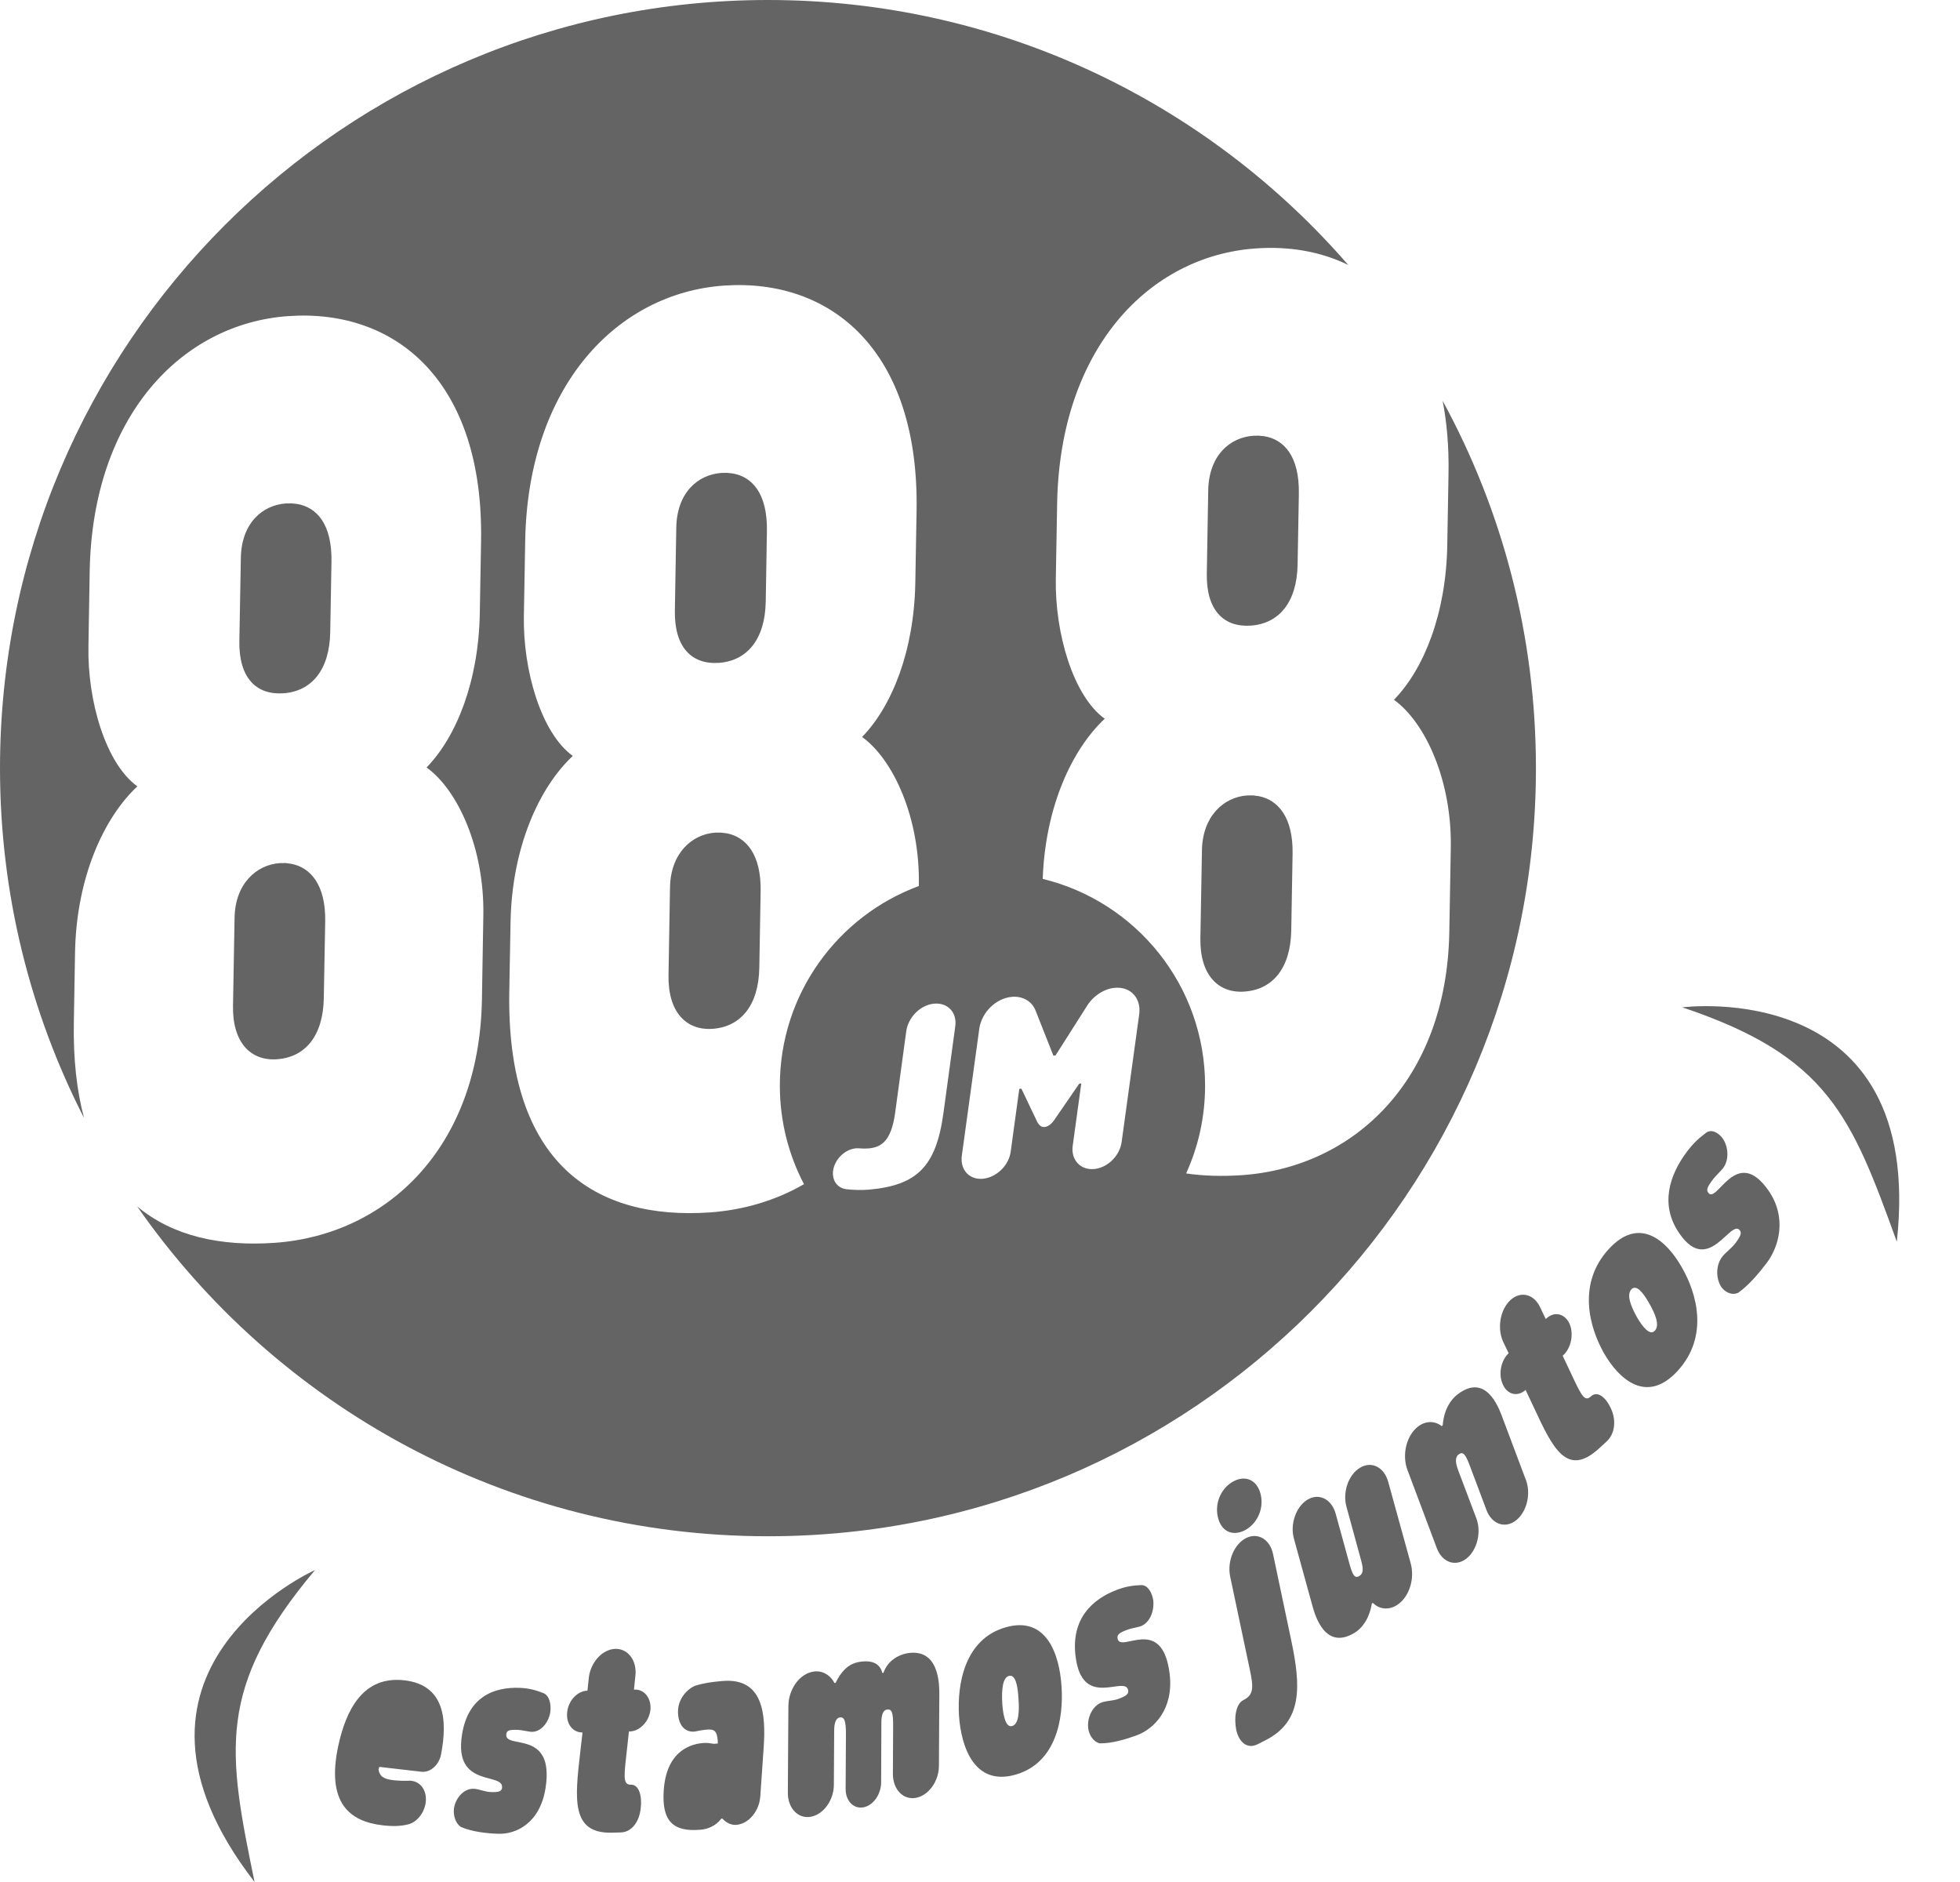
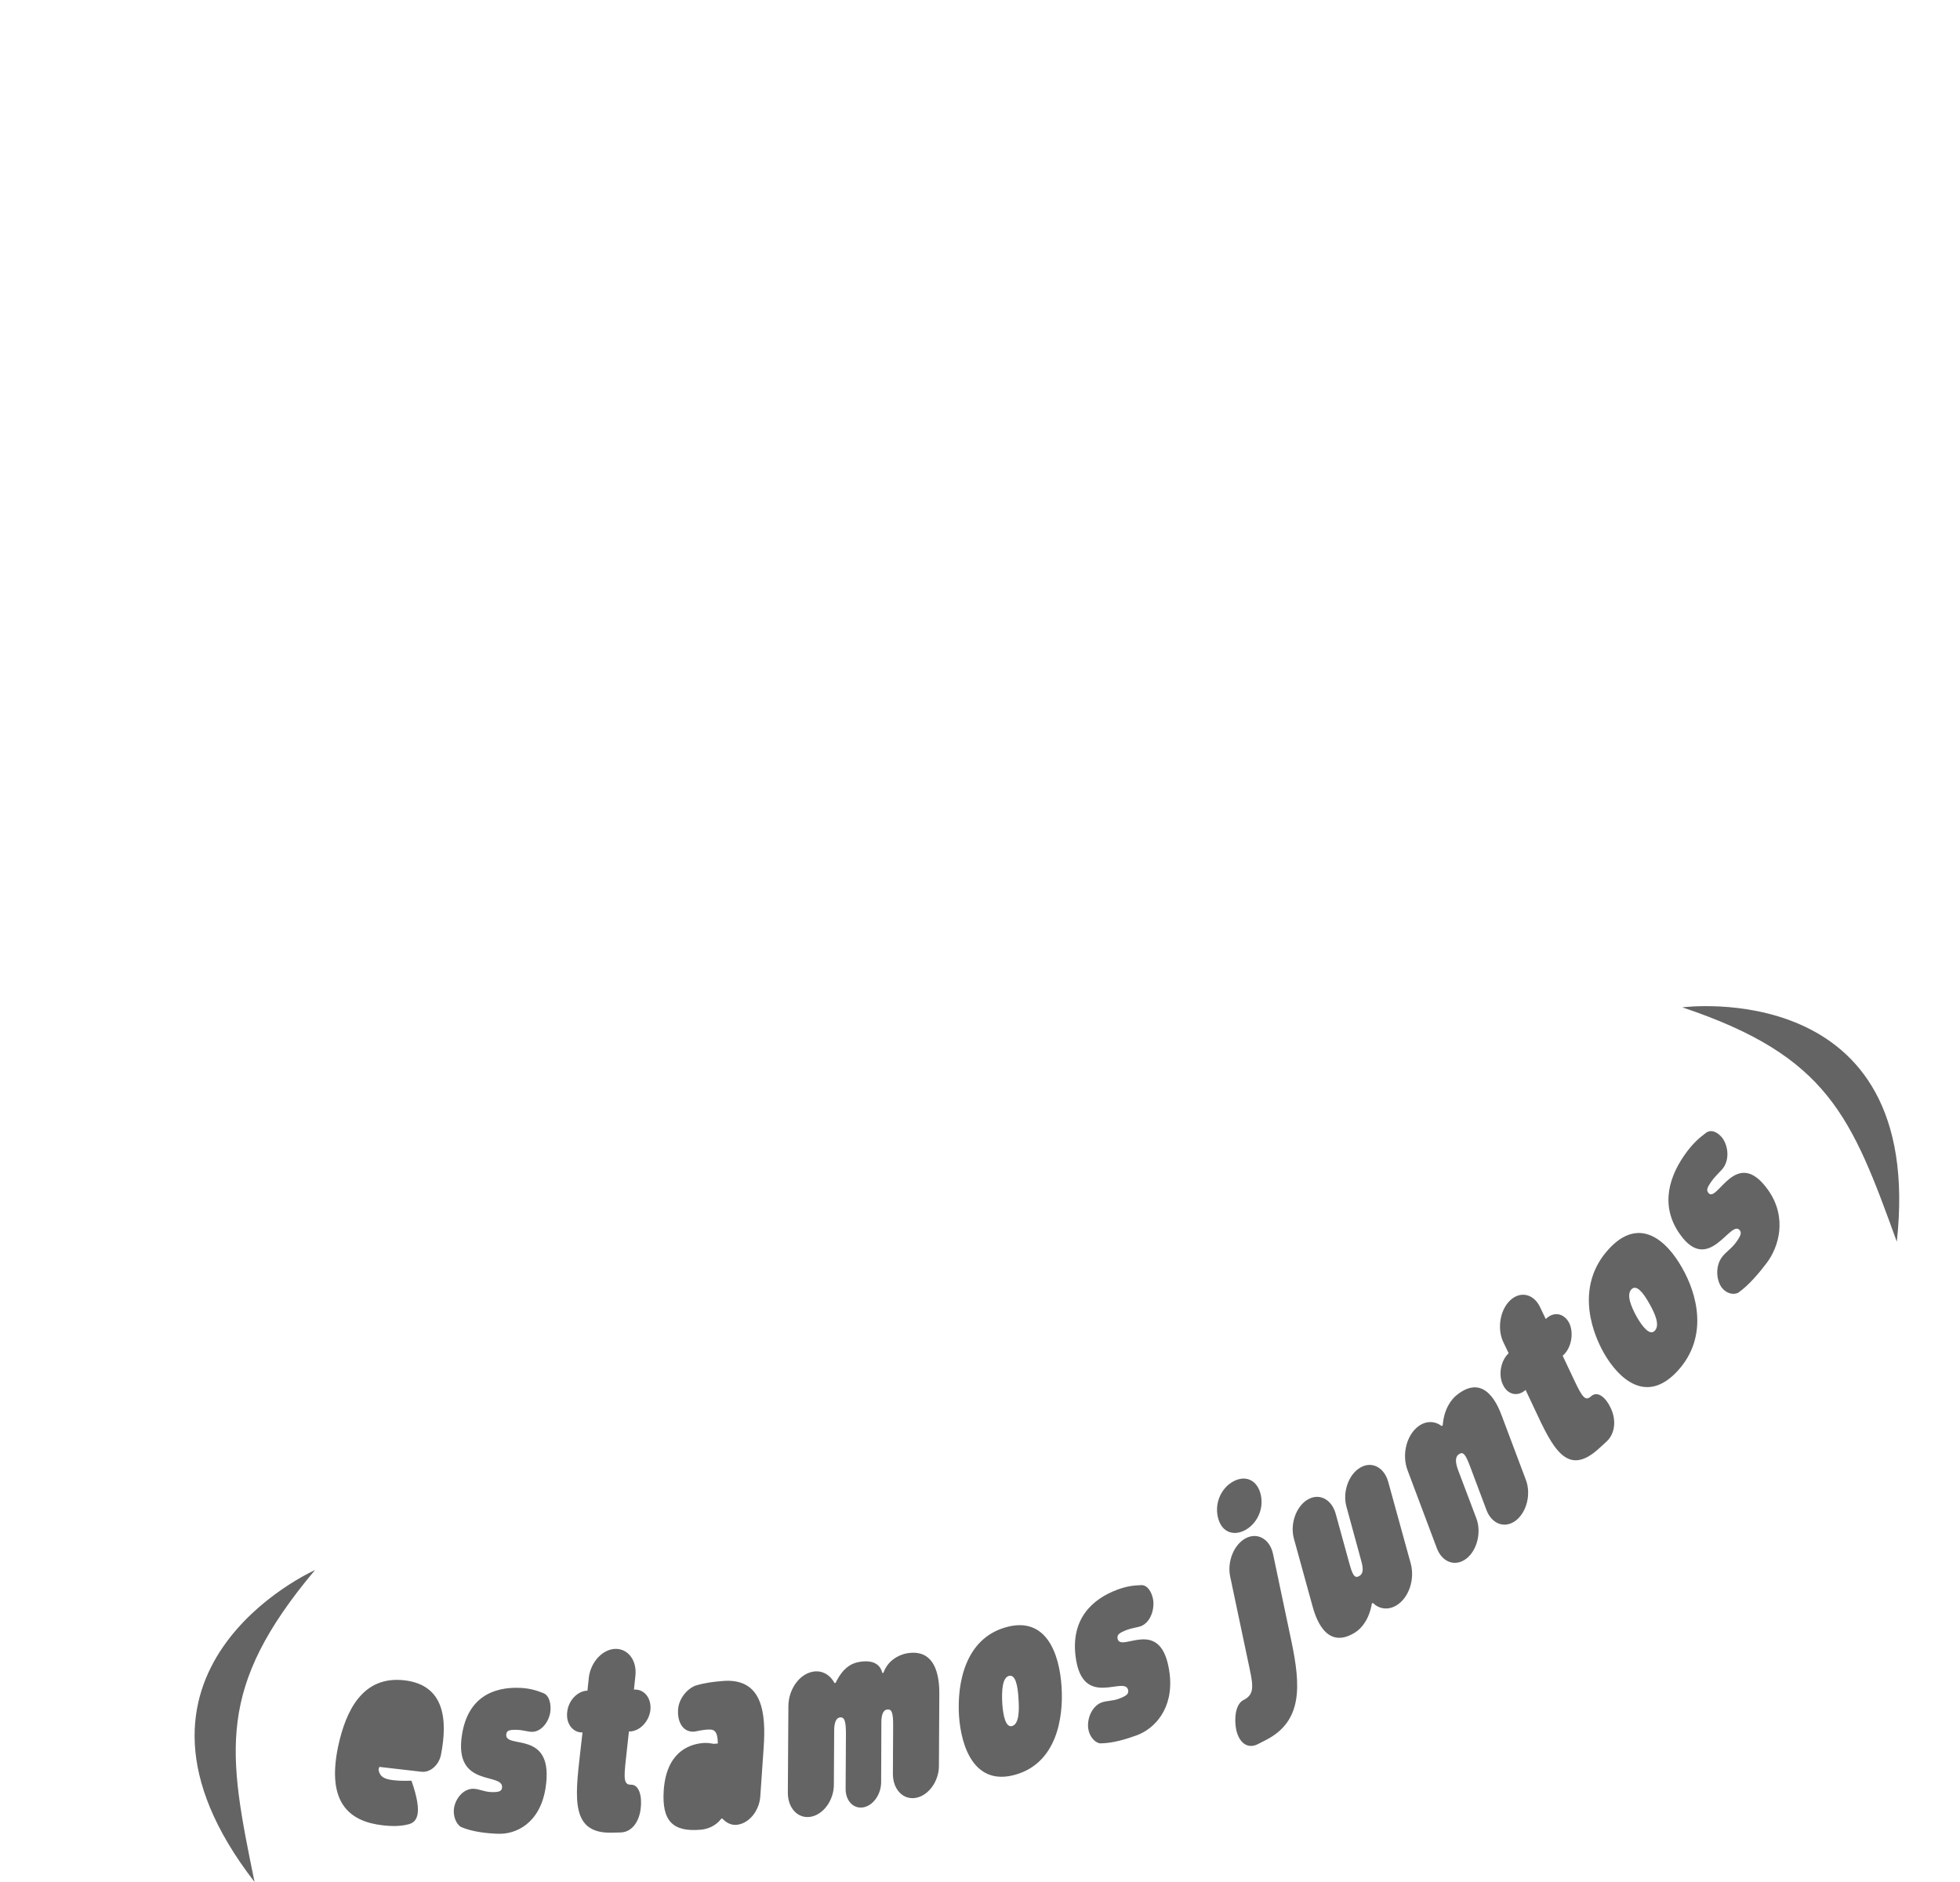
<svg xmlns="http://www.w3.org/2000/svg" width="25px" height="24px" viewBox="0 0 25 24" version="1.1">
  <title>14</title>
  <g id="14" stroke="none" fill="none" fill-rule="evenodd" stroke-width="1">
    <g fill="#636463" id="Combined-Shape">
-       <path d="M9.796,0 C12.751,0 15.401,1.309 17.197,3.379 C16.846,3.207 16.444,3.138 16.018,3.168 C14.655,3.263 13.518,4.448 13.484,6.421 L13.467,7.383 C13.455,8.073 13.687,8.874 14.091,9.166 C13.676,9.553 13.333,10.283 13.3,11.208 C14.489,11.496 15.371,12.567 15.371,13.844 C15.371,14.243 15.285,14.622 15.129,14.964 C15.354,14.997 15.593,15.003 15.842,14.986 C17.267,14.886 18.453,13.778 18.486,11.886 L18.505,10.811 C18.52,9.961 18.185,9.216 17.78,8.924 C18.166,8.528 18.445,7.82 18.46,6.954 L18.476,6.04 C18.482,5.699 18.455,5.39 18.401,5.111 C19.16,6.503 19.591,8.099 19.591,9.796 C19.591,15.206 15.206,19.591 9.796,19.591 C6.463,19.591 3.519,17.927 1.75,15.385 C2.204,15.765 2.817,15.897 3.503,15.849 C4.927,15.749 6.114,14.641 6.147,12.749 L6.165,11.674 C6.18,10.824 5.845,10.079 5.441,9.787 C5.826,9.391 6.105,8.683 6.12,7.817 L6.136,6.903 C6.172,4.866 5.052,3.935 3.678,4.031 C2.315,4.126 1.179,5.311 1.144,7.284 L1.128,8.246 C1.115,8.936 1.347,9.736 1.752,10.028 C1.325,10.427 0.974,11.188 0.957,12.15 L0.942,13.033 C0.933,13.507 0.98,13.913 1.072,14.257 C0.387,12.918 0,11.402 0,9.796 C0,4.386 4.386,0 9.796,0 Z M9.379,3.636 L9.233,3.642 C7.87,3.738 6.734,4.923 6.699,6.895 L6.682,7.858 C6.67,8.547 6.902,9.348 7.306,9.64 C6.88,10.038 6.529,10.8 6.512,11.762 L6.496,12.644 C6.458,14.841 7.592,15.563 9.058,15.461 C9.487,15.43 9.895,15.309 10.255,15.101 C10.058,14.725 9.947,14.298 9.947,13.844 C9.947,12.676 10.685,11.681 11.72,11.299 L11.72,11.286 C11.735,10.436 11.4,9.69 10.996,9.398 C11.381,9.003 11.66,8.294 11.675,7.428 L11.691,6.514 C11.726,4.477 10.607,3.547 9.233,3.642 Z M11.916,12.799 C11.742,12.814 11.587,12.969 11.56,13.146 L11.417,14.196 C11.367,14.551 11.242,14.63 11.08,14.645 C11.042,14.648 11,14.648 10.959,14.644 L10.921,14.643 C10.777,14.656 10.649,14.781 10.626,14.928 C10.611,15.055 10.679,15.148 10.792,15.165 C10.883,15.176 10.993,15.178 11.08,15.171 C11.696,15.117 11.939,14.878 12.033,14.199 L12.184,13.092 C12.211,12.914 12.09,12.784 11.916,12.799 Z M14.219,12.597 C14.08,12.61 13.943,12.702 13.868,12.823 L13.463,13.46 L13.436,13.462 L13.206,12.88 C13.16,12.77 13.047,12.7 12.907,12.712 C12.703,12.73 12.521,12.91 12.491,13.118 L12.268,14.739 C12.245,14.916 12.362,15.047 12.536,15.032 C12.71,15.016 12.869,14.862 12.892,14.684 L13.001,13.886 L13.028,13.883 L13.232,14.311 C13.251,14.34 13.274,14.376 13.323,14.372 C13.376,14.367 13.414,14.326 13.44,14.293 L13.766,13.819 L13.792,13.816 L13.682,14.615 C13.66,14.792 13.781,14.923 13.955,14.908 C14.129,14.892 14.284,14.738 14.307,14.56 L14.53,12.94 C14.56,12.731 14.424,12.579 14.219,12.597 Z M3.643,11.006 L3.717,11.016 C3.96,11.063 4.156,11.283 4.148,11.751 L4.13,12.729 C4.122,13.211 3.892,13.483 3.533,13.508 C3.195,13.532 2.964,13.292 2.972,12.826 L2.992,11.704 C2.999,11.271 3.27,11.028 3.567,11.007 L3.643,11.006 Z M9.198,10.618 L9.272,10.627 C9.515,10.675 9.71,10.895 9.702,11.363 L9.685,12.341 C9.677,12.822 9.447,13.095 9.088,13.12 C8.75,13.143 8.519,12.903 8.527,12.438 L8.546,11.315 C8.554,10.882 8.824,10.639 9.122,10.618 L9.198,10.618 Z M15.982,10.143 L16.057,10.153 C16.3,10.201 16.495,10.42 16.487,10.888 L16.47,11.867 C16.461,12.348 16.232,12.62 15.873,12.645 C15.535,12.669 15.303,12.429 15.311,11.964 L15.331,10.841 C15.339,10.408 15.609,10.165 15.906,10.144 L15.982,10.143 Z M3.717,6.419 L3.786,6.426 C4.035,6.466 4.236,6.676 4.228,7.164 L4.212,8.062 C4.204,8.543 3.974,8.816 3.615,8.841 C3.266,8.865 3.045,8.641 3.053,8.175 L3.072,7.117 C3.079,6.668 3.35,6.441 3.647,6.42 L3.717,6.419 Z M9.272,6.03 L9.341,6.037 C9.589,6.077 9.791,6.287 9.782,6.776 L9.767,7.674 C9.758,8.155 9.528,8.427 9.17,8.453 C8.821,8.477 8.6,8.252 8.608,7.787 L8.626,6.728 C8.634,6.279 8.904,6.052 9.202,6.031 L9.272,6.03 Z M16.057,5.556 L16.126,5.563 C16.374,5.603 16.576,5.813 16.567,6.301 L16.551,7.199 C16.543,7.681 16.313,7.953 15.954,7.978 C15.606,8.002 15.384,7.778 15.393,7.313 L15.411,6.254 C15.419,5.805 15.689,5.578 15.986,5.557 L16.057,5.556 Z" fill-rule="nonzero" />
-       <path d="M6.627,21.524 C6.753,21.529 6.839,21.555 6.933,21.592 C7.009,21.624 7.032,21.736 7.019,21.835 C6.995,21.975 6.894,22.09 6.777,22.085 C6.746,22.084 6.655,22.062 6.609,22.06 C6.491,22.056 6.466,22.069 6.458,22.113 C6.428,22.319 7.079,22.037 6.958,22.806 C6.885,23.254 6.58,23.394 6.352,23.385 C6.216,23.38 6.025,23.362 5.877,23.297 C5.814,23.254 5.777,23.156 5.791,23.057 C5.815,22.917 5.924,22.807 6.041,22.811 C6.112,22.814 6.179,22.85 6.262,22.853 C6.37,22.857 6.395,22.84 6.403,22.803 C6.436,22.59 5.782,22.816 5.893,22.121 C5.968,21.643 6.294,21.512 6.627,21.524 Z M7.85,21.027 C8.014,21.024 8.128,21.18 8.104,21.376 L8.086,21.547 L8.098,21.546 C8.222,21.544 8.311,21.66 8.296,21.808 C8.278,21.956 8.158,22.077 8.035,22.08 L8.022,22.08 L7.983,22.436 C7.956,22.68 7.956,22.761 8.048,22.759 C8.156,22.757 8.191,22.915 8.172,23.063 C8.154,23.23 8.059,23.365 7.917,23.368 L7.8,23.371 C7.284,23.382 7.333,22.941 7.399,22.364 L7.43,22.093 C7.306,22.096 7.216,21.98 7.235,21.831 C7.25,21.683 7.37,21.562 7.493,21.56 L7.511,21.389 C7.536,21.193 7.687,21.031 7.85,21.027 Z M9.214,21.437 C9.731,21.392 9.772,21.851 9.74,22.294 L9.698,22.904 C9.686,23.094 9.551,23.258 9.394,23.271 C9.323,23.277 9.26,23.242 9.214,23.191 L9.201,23.192 C9.129,23.287 9.025,23.326 8.939,23.333 C8.588,23.364 8.439,23.229 8.466,22.83 C8.499,22.358 8.773,22.245 8.964,22.228 C9.01,22.224 9.047,22.228 9.103,22.238 L9.156,22.234 C9.153,22.045 9.094,22.05 8.993,22.059 C8.962,22.062 8.922,22.069 8.858,22.082 C8.71,22.095 8.638,21.957 8.649,21.801 C8.658,21.663 8.761,21.539 8.87,21.496 C8.989,21.46 9.087,21.448 9.214,21.437 Z M5.041,21.423 L5.158,21.428 C5.673,21.487 5.712,21.934 5.624,22.381 C5.596,22.512 5.485,22.607 5.375,22.594 L4.838,22.532 L4.828,22.568 C4.845,22.66 4.904,22.689 5.02,22.702 C5.082,22.709 5.159,22.711 5.209,22.709 C5.221,22.707 5.234,22.708 5.249,22.71 C5.381,22.725 5.458,22.86 5.425,23.016 C5.398,23.136 5.315,23.23 5.222,23.261 C5.117,23.29 5.009,23.292 4.88,23.277 C4.454,23.228 4.163,22.986 4.313,22.271 C4.412,21.811 4.627,21.367 5.158,21.428 Z M11.566,21.084 C11.982,21.01 11.982,21.483 11.981,21.614 L11.976,22.517 C11.977,22.714 11.844,22.898 11.682,22.927 C11.52,22.956 11.389,22.82 11.389,22.622 L11.392,22.014 C11.394,21.835 11.373,21.79 11.312,21.801 C11.269,21.809 11.244,21.858 11.242,21.955 L11.239,22.731 C11.237,22.884 11.138,23.025 11.012,23.048 C10.887,23.07 10.785,22.966 10.786,22.812 L10.79,22.122 C10.791,21.943 10.77,21.891 10.709,21.902 C10.666,21.91 10.641,21.966 10.64,22.063 L10.636,22.757 C10.637,22.955 10.504,23.139 10.342,23.168 C10.18,23.197 10.049,23.06 10.049,22.863 L10.056,21.758 C10.057,21.545 10.194,21.349 10.369,21.318 C10.485,21.297 10.588,21.357 10.644,21.463 L10.659,21.46 C10.742,21.285 10.847,21.214 10.951,21.195 C11.144,21.16 11.229,21.231 11.254,21.334 L11.269,21.332 C11.323,21.173 11.468,21.102 11.566,21.084 Z M12.828,20.752 C13.349,20.603 13.514,21.097 13.54,21.506 C13.568,21.911 13.474,22.483 12.953,22.631 C12.432,22.78 12.26,22.284 12.232,21.879 C12.207,21.47 12.307,20.9 12.828,20.752 Z M15.894,19.614 C16.045,19.538 16.201,19.631 16.239,19.823 L16.472,20.929 C16.59,21.492 16.62,21.951 16.142,22.192 L16.042,22.243 C15.91,22.309 15.803,22.22 15.768,22.058 C15.739,21.913 15.76,21.731 15.86,21.68 C15.989,21.615 15.992,21.526 15.941,21.289 L15.69,20.1 C15.652,19.908 15.742,19.691 15.894,19.614 Z M14.561,20.214 C14.642,20.215 14.695,20.311 14.71,20.409 C14.725,20.55 14.662,20.697 14.549,20.739 C14.52,20.75 14.427,20.765 14.382,20.782 C14.27,20.824 14.25,20.847 14.254,20.891 C14.282,21.097 14.822,20.575 14.919,21.344 C14.973,21.794 14.722,22.046 14.503,22.128 C14.373,22.176 14.186,22.234 14.027,22.232 C13.956,22.216 13.894,22.139 13.88,22.04 C13.864,21.9 13.938,21.753 14.05,21.711 C14.118,21.686 14.191,21.693 14.271,21.663 C14.375,21.625 14.394,21.598 14.391,21.561 C14.364,21.347 13.805,21.818 13.719,21.122 C13.659,20.643 13.933,20.391 14.252,20.272 C14.374,20.227 14.462,20.217 14.561,20.214 Z M12.901,21.372 L12.868,21.372 C12.786,21.396 12.775,21.554 12.784,21.722 C12.795,21.885 12.829,22.034 12.91,22.011 C12.995,21.987 13.003,21.826 12.991,21.663 C12.982,21.495 12.952,21.348 12.868,21.372 Z M17.346,18.718 C17.492,18.628 17.653,18.708 17.706,18.894 L17.994,19.938 C18.049,20.139 17.971,20.376 17.813,20.472 C17.708,20.536 17.59,20.521 17.512,20.441 L17.498,20.449 C17.465,20.646 17.372,20.765 17.278,20.822 C16.902,21.051 16.774,20.601 16.74,20.478 L16.505,19.625 C16.452,19.439 16.529,19.215 16.676,19.125 C16.822,19.036 16.983,19.115 17.036,19.301 L17.206,19.919 C17.252,20.089 17.278,20.135 17.341,20.096 C17.391,20.065 17.389,20.001 17.364,19.909 L17.175,19.217 C17.122,19.031 17.199,18.807 17.346,18.718 Z M18.591,17.782 C18.947,17.508 19.11,17.936 19.155,18.054 L19.463,18.873 C19.531,19.051 19.474,19.283 19.335,19.39 C19.197,19.496 19.03,19.438 18.961,19.259 L18.754,18.708 C18.693,18.545 18.663,18.503 18.603,18.549 C18.556,18.585 18.566,18.66 18.599,18.749 L18.83,19.36 C18.899,19.538 18.841,19.77 18.703,19.877 C18.564,19.983 18.397,19.925 18.328,19.746 L17.952,18.745 C17.88,18.552 17.938,18.307 18.087,18.192 C18.186,18.116 18.302,18.118 18.389,18.186 L18.402,18.176 C18.418,17.976 18.502,17.85 18.591,17.782 Z M15.74,18.887 C15.891,18.81 16.04,18.875 16.082,19.065 C16.123,19.255 16.025,19.44 15.874,19.517 C15.722,19.593 15.574,19.532 15.533,19.342 C15.491,19.152 15.588,18.963 15.74,18.887 Z M19.265,16.58 C19.396,16.459 19.567,16.501 19.646,16.674 L19.716,16.821 L19.726,16.812 C19.825,16.721 19.956,16.749 20.018,16.877 C20.077,17.007 20.04,17.189 19.942,17.28 L19.932,17.289 L20.078,17.598 C20.179,17.811 20.22,17.875 20.293,17.807 C20.38,17.728 20.487,17.828 20.546,17.958 C20.615,18.103 20.605,18.278 20.492,18.383 L20.398,18.469 C19.987,18.848 19.805,18.465 19.57,17.96 L19.459,17.725 C19.36,17.815 19.229,17.788 19.17,17.658 C19.108,17.53 19.144,17.348 19.243,17.257 L19.172,17.109 C19.094,16.937 19.135,16.7 19.265,16.58 Z M20.516,15.933 C20.912,15.497 21.261,15.825 21.452,16.162 C21.644,16.494 21.798,17.042 21.402,17.478 C21.006,17.915 20.65,17.589 20.459,17.257 C20.268,16.919 20.12,16.369 20.516,15.933 Z M21.036,16.621 C20.958,16.482 20.871,16.374 20.807,16.444 C20.745,16.513 20.801,16.656 20.878,16.795 C20.955,16.929 21.047,17.037 21.108,16.969 C21.173,16.899 21.113,16.755 21.036,16.621 Z M21.762,14.445 C21.832,14.395 21.919,14.444 21.974,14.519 C22.048,14.628 22.057,14.793 21.977,14.898 C21.957,14.925 21.883,14.996 21.851,15.037 C21.772,15.142 21.764,15.174 21.788,15.209 C21.9,15.366 22.143,14.59 22.558,15.183 C22.798,15.532 22.689,15.901 22.535,16.105 C22.443,16.227 22.307,16.391 22.169,16.487 C22.1,16.518 22.014,16.49 21.958,16.416 C21.884,16.306 21.885,16.136 21.964,16.031 C22.012,15.967 22.078,15.928 22.135,15.854 C22.208,15.757 22.213,15.723 22.194,15.693 C22.079,15.528 21.798,16.273 21.424,15.734 C21.166,15.366 21.294,14.983 21.519,14.684 C21.605,14.571 21.677,14.508 21.762,14.445 Z M24.194,15.835 C23.616,14.237 23.317,13.467 21.458,12.846 C21.458,12.846 24.565,12.437 24.194,15.835 Z M4.018,20.022 C4.018,20.022 1.155,21.297 3.247,24 C2.904,22.335 2.756,21.523 4.018,20.022" fill-rule="nonzero" />
+       <path d="M6.627,21.524 C6.753,21.529 6.839,21.555 6.933,21.592 C7.009,21.624 7.032,21.736 7.019,21.835 C6.995,21.975 6.894,22.09 6.777,22.085 C6.746,22.084 6.655,22.062 6.609,22.06 C6.491,22.056 6.466,22.069 6.458,22.113 C6.428,22.319 7.079,22.037 6.958,22.806 C6.885,23.254 6.58,23.394 6.352,23.385 C6.216,23.38 6.025,23.362 5.877,23.297 C5.814,23.254 5.777,23.156 5.791,23.057 C5.815,22.917 5.924,22.807 6.041,22.811 C6.112,22.814 6.179,22.85 6.262,22.853 C6.37,22.857 6.395,22.84 6.403,22.803 C6.436,22.59 5.782,22.816 5.893,22.121 C5.968,21.643 6.294,21.512 6.627,21.524 Z M7.85,21.027 C8.014,21.024 8.128,21.18 8.104,21.376 L8.086,21.547 L8.098,21.546 C8.222,21.544 8.311,21.66 8.296,21.808 C8.278,21.956 8.158,22.077 8.035,22.08 L8.022,22.08 L7.983,22.436 C7.956,22.68 7.956,22.761 8.048,22.759 C8.156,22.757 8.191,22.915 8.172,23.063 C8.154,23.23 8.059,23.365 7.917,23.368 L7.8,23.371 C7.284,23.382 7.333,22.941 7.399,22.364 L7.43,22.093 C7.306,22.096 7.216,21.98 7.235,21.831 C7.25,21.683 7.37,21.562 7.493,21.56 L7.511,21.389 C7.536,21.193 7.687,21.031 7.85,21.027 Z M9.214,21.437 C9.731,21.392 9.772,21.851 9.74,22.294 L9.698,22.904 C9.686,23.094 9.551,23.258 9.394,23.271 C9.323,23.277 9.26,23.242 9.214,23.191 L9.201,23.192 C9.129,23.287 9.025,23.326 8.939,23.333 C8.588,23.364 8.439,23.229 8.466,22.83 C8.499,22.358 8.773,22.245 8.964,22.228 C9.01,22.224 9.047,22.228 9.103,22.238 L9.156,22.234 C9.153,22.045 9.094,22.05 8.993,22.059 C8.962,22.062 8.922,22.069 8.858,22.082 C8.71,22.095 8.638,21.957 8.649,21.801 C8.658,21.663 8.761,21.539 8.87,21.496 C8.989,21.46 9.087,21.448 9.214,21.437 Z M5.041,21.423 L5.158,21.428 C5.673,21.487 5.712,21.934 5.624,22.381 C5.596,22.512 5.485,22.607 5.375,22.594 L4.838,22.532 L4.828,22.568 C4.845,22.66 4.904,22.689 5.02,22.702 C5.082,22.709 5.159,22.711 5.209,22.709 C5.221,22.707 5.234,22.708 5.249,22.71 C5.398,23.136 5.315,23.23 5.222,23.261 C5.117,23.29 5.009,23.292 4.88,23.277 C4.454,23.228 4.163,22.986 4.313,22.271 C4.412,21.811 4.627,21.367 5.158,21.428 Z M11.566,21.084 C11.982,21.01 11.982,21.483 11.981,21.614 L11.976,22.517 C11.977,22.714 11.844,22.898 11.682,22.927 C11.52,22.956 11.389,22.82 11.389,22.622 L11.392,22.014 C11.394,21.835 11.373,21.79 11.312,21.801 C11.269,21.809 11.244,21.858 11.242,21.955 L11.239,22.731 C11.237,22.884 11.138,23.025 11.012,23.048 C10.887,23.07 10.785,22.966 10.786,22.812 L10.79,22.122 C10.791,21.943 10.77,21.891 10.709,21.902 C10.666,21.91 10.641,21.966 10.64,22.063 L10.636,22.757 C10.637,22.955 10.504,23.139 10.342,23.168 C10.18,23.197 10.049,23.06 10.049,22.863 L10.056,21.758 C10.057,21.545 10.194,21.349 10.369,21.318 C10.485,21.297 10.588,21.357 10.644,21.463 L10.659,21.46 C10.742,21.285 10.847,21.214 10.951,21.195 C11.144,21.16 11.229,21.231 11.254,21.334 L11.269,21.332 C11.323,21.173 11.468,21.102 11.566,21.084 Z M12.828,20.752 C13.349,20.603 13.514,21.097 13.54,21.506 C13.568,21.911 13.474,22.483 12.953,22.631 C12.432,22.78 12.26,22.284 12.232,21.879 C12.207,21.47 12.307,20.9 12.828,20.752 Z M15.894,19.614 C16.045,19.538 16.201,19.631 16.239,19.823 L16.472,20.929 C16.59,21.492 16.62,21.951 16.142,22.192 L16.042,22.243 C15.91,22.309 15.803,22.22 15.768,22.058 C15.739,21.913 15.76,21.731 15.86,21.68 C15.989,21.615 15.992,21.526 15.941,21.289 L15.69,20.1 C15.652,19.908 15.742,19.691 15.894,19.614 Z M14.561,20.214 C14.642,20.215 14.695,20.311 14.71,20.409 C14.725,20.55 14.662,20.697 14.549,20.739 C14.52,20.75 14.427,20.765 14.382,20.782 C14.27,20.824 14.25,20.847 14.254,20.891 C14.282,21.097 14.822,20.575 14.919,21.344 C14.973,21.794 14.722,22.046 14.503,22.128 C14.373,22.176 14.186,22.234 14.027,22.232 C13.956,22.216 13.894,22.139 13.88,22.04 C13.864,21.9 13.938,21.753 14.05,21.711 C14.118,21.686 14.191,21.693 14.271,21.663 C14.375,21.625 14.394,21.598 14.391,21.561 C14.364,21.347 13.805,21.818 13.719,21.122 C13.659,20.643 13.933,20.391 14.252,20.272 C14.374,20.227 14.462,20.217 14.561,20.214 Z M12.901,21.372 L12.868,21.372 C12.786,21.396 12.775,21.554 12.784,21.722 C12.795,21.885 12.829,22.034 12.91,22.011 C12.995,21.987 13.003,21.826 12.991,21.663 C12.982,21.495 12.952,21.348 12.868,21.372 Z M17.346,18.718 C17.492,18.628 17.653,18.708 17.706,18.894 L17.994,19.938 C18.049,20.139 17.971,20.376 17.813,20.472 C17.708,20.536 17.59,20.521 17.512,20.441 L17.498,20.449 C17.465,20.646 17.372,20.765 17.278,20.822 C16.902,21.051 16.774,20.601 16.74,20.478 L16.505,19.625 C16.452,19.439 16.529,19.215 16.676,19.125 C16.822,19.036 16.983,19.115 17.036,19.301 L17.206,19.919 C17.252,20.089 17.278,20.135 17.341,20.096 C17.391,20.065 17.389,20.001 17.364,19.909 L17.175,19.217 C17.122,19.031 17.199,18.807 17.346,18.718 Z M18.591,17.782 C18.947,17.508 19.11,17.936 19.155,18.054 L19.463,18.873 C19.531,19.051 19.474,19.283 19.335,19.39 C19.197,19.496 19.03,19.438 18.961,19.259 L18.754,18.708 C18.693,18.545 18.663,18.503 18.603,18.549 C18.556,18.585 18.566,18.66 18.599,18.749 L18.83,19.36 C18.899,19.538 18.841,19.77 18.703,19.877 C18.564,19.983 18.397,19.925 18.328,19.746 L17.952,18.745 C17.88,18.552 17.938,18.307 18.087,18.192 C18.186,18.116 18.302,18.118 18.389,18.186 L18.402,18.176 C18.418,17.976 18.502,17.85 18.591,17.782 Z M15.74,18.887 C15.891,18.81 16.04,18.875 16.082,19.065 C16.123,19.255 16.025,19.44 15.874,19.517 C15.722,19.593 15.574,19.532 15.533,19.342 C15.491,19.152 15.588,18.963 15.74,18.887 Z M19.265,16.58 C19.396,16.459 19.567,16.501 19.646,16.674 L19.716,16.821 L19.726,16.812 C19.825,16.721 19.956,16.749 20.018,16.877 C20.077,17.007 20.04,17.189 19.942,17.28 L19.932,17.289 L20.078,17.598 C20.179,17.811 20.22,17.875 20.293,17.807 C20.38,17.728 20.487,17.828 20.546,17.958 C20.615,18.103 20.605,18.278 20.492,18.383 L20.398,18.469 C19.987,18.848 19.805,18.465 19.57,17.96 L19.459,17.725 C19.36,17.815 19.229,17.788 19.17,17.658 C19.108,17.53 19.144,17.348 19.243,17.257 L19.172,17.109 C19.094,16.937 19.135,16.7 19.265,16.58 Z M20.516,15.933 C20.912,15.497 21.261,15.825 21.452,16.162 C21.644,16.494 21.798,17.042 21.402,17.478 C21.006,17.915 20.65,17.589 20.459,17.257 C20.268,16.919 20.12,16.369 20.516,15.933 Z M21.036,16.621 C20.958,16.482 20.871,16.374 20.807,16.444 C20.745,16.513 20.801,16.656 20.878,16.795 C20.955,16.929 21.047,17.037 21.108,16.969 C21.173,16.899 21.113,16.755 21.036,16.621 Z M21.762,14.445 C21.832,14.395 21.919,14.444 21.974,14.519 C22.048,14.628 22.057,14.793 21.977,14.898 C21.957,14.925 21.883,14.996 21.851,15.037 C21.772,15.142 21.764,15.174 21.788,15.209 C21.9,15.366 22.143,14.59 22.558,15.183 C22.798,15.532 22.689,15.901 22.535,16.105 C22.443,16.227 22.307,16.391 22.169,16.487 C22.1,16.518 22.014,16.49 21.958,16.416 C21.884,16.306 21.885,16.136 21.964,16.031 C22.012,15.967 22.078,15.928 22.135,15.854 C22.208,15.757 22.213,15.723 22.194,15.693 C22.079,15.528 21.798,16.273 21.424,15.734 C21.166,15.366 21.294,14.983 21.519,14.684 C21.605,14.571 21.677,14.508 21.762,14.445 Z M24.194,15.835 C23.616,14.237 23.317,13.467 21.458,12.846 C21.458,12.846 24.565,12.437 24.194,15.835 Z M4.018,20.022 C4.018,20.022 1.155,21.297 3.247,24 C2.904,22.335 2.756,21.523 4.018,20.022" fill-rule="nonzero" />
    </g>
  </g>
</svg>